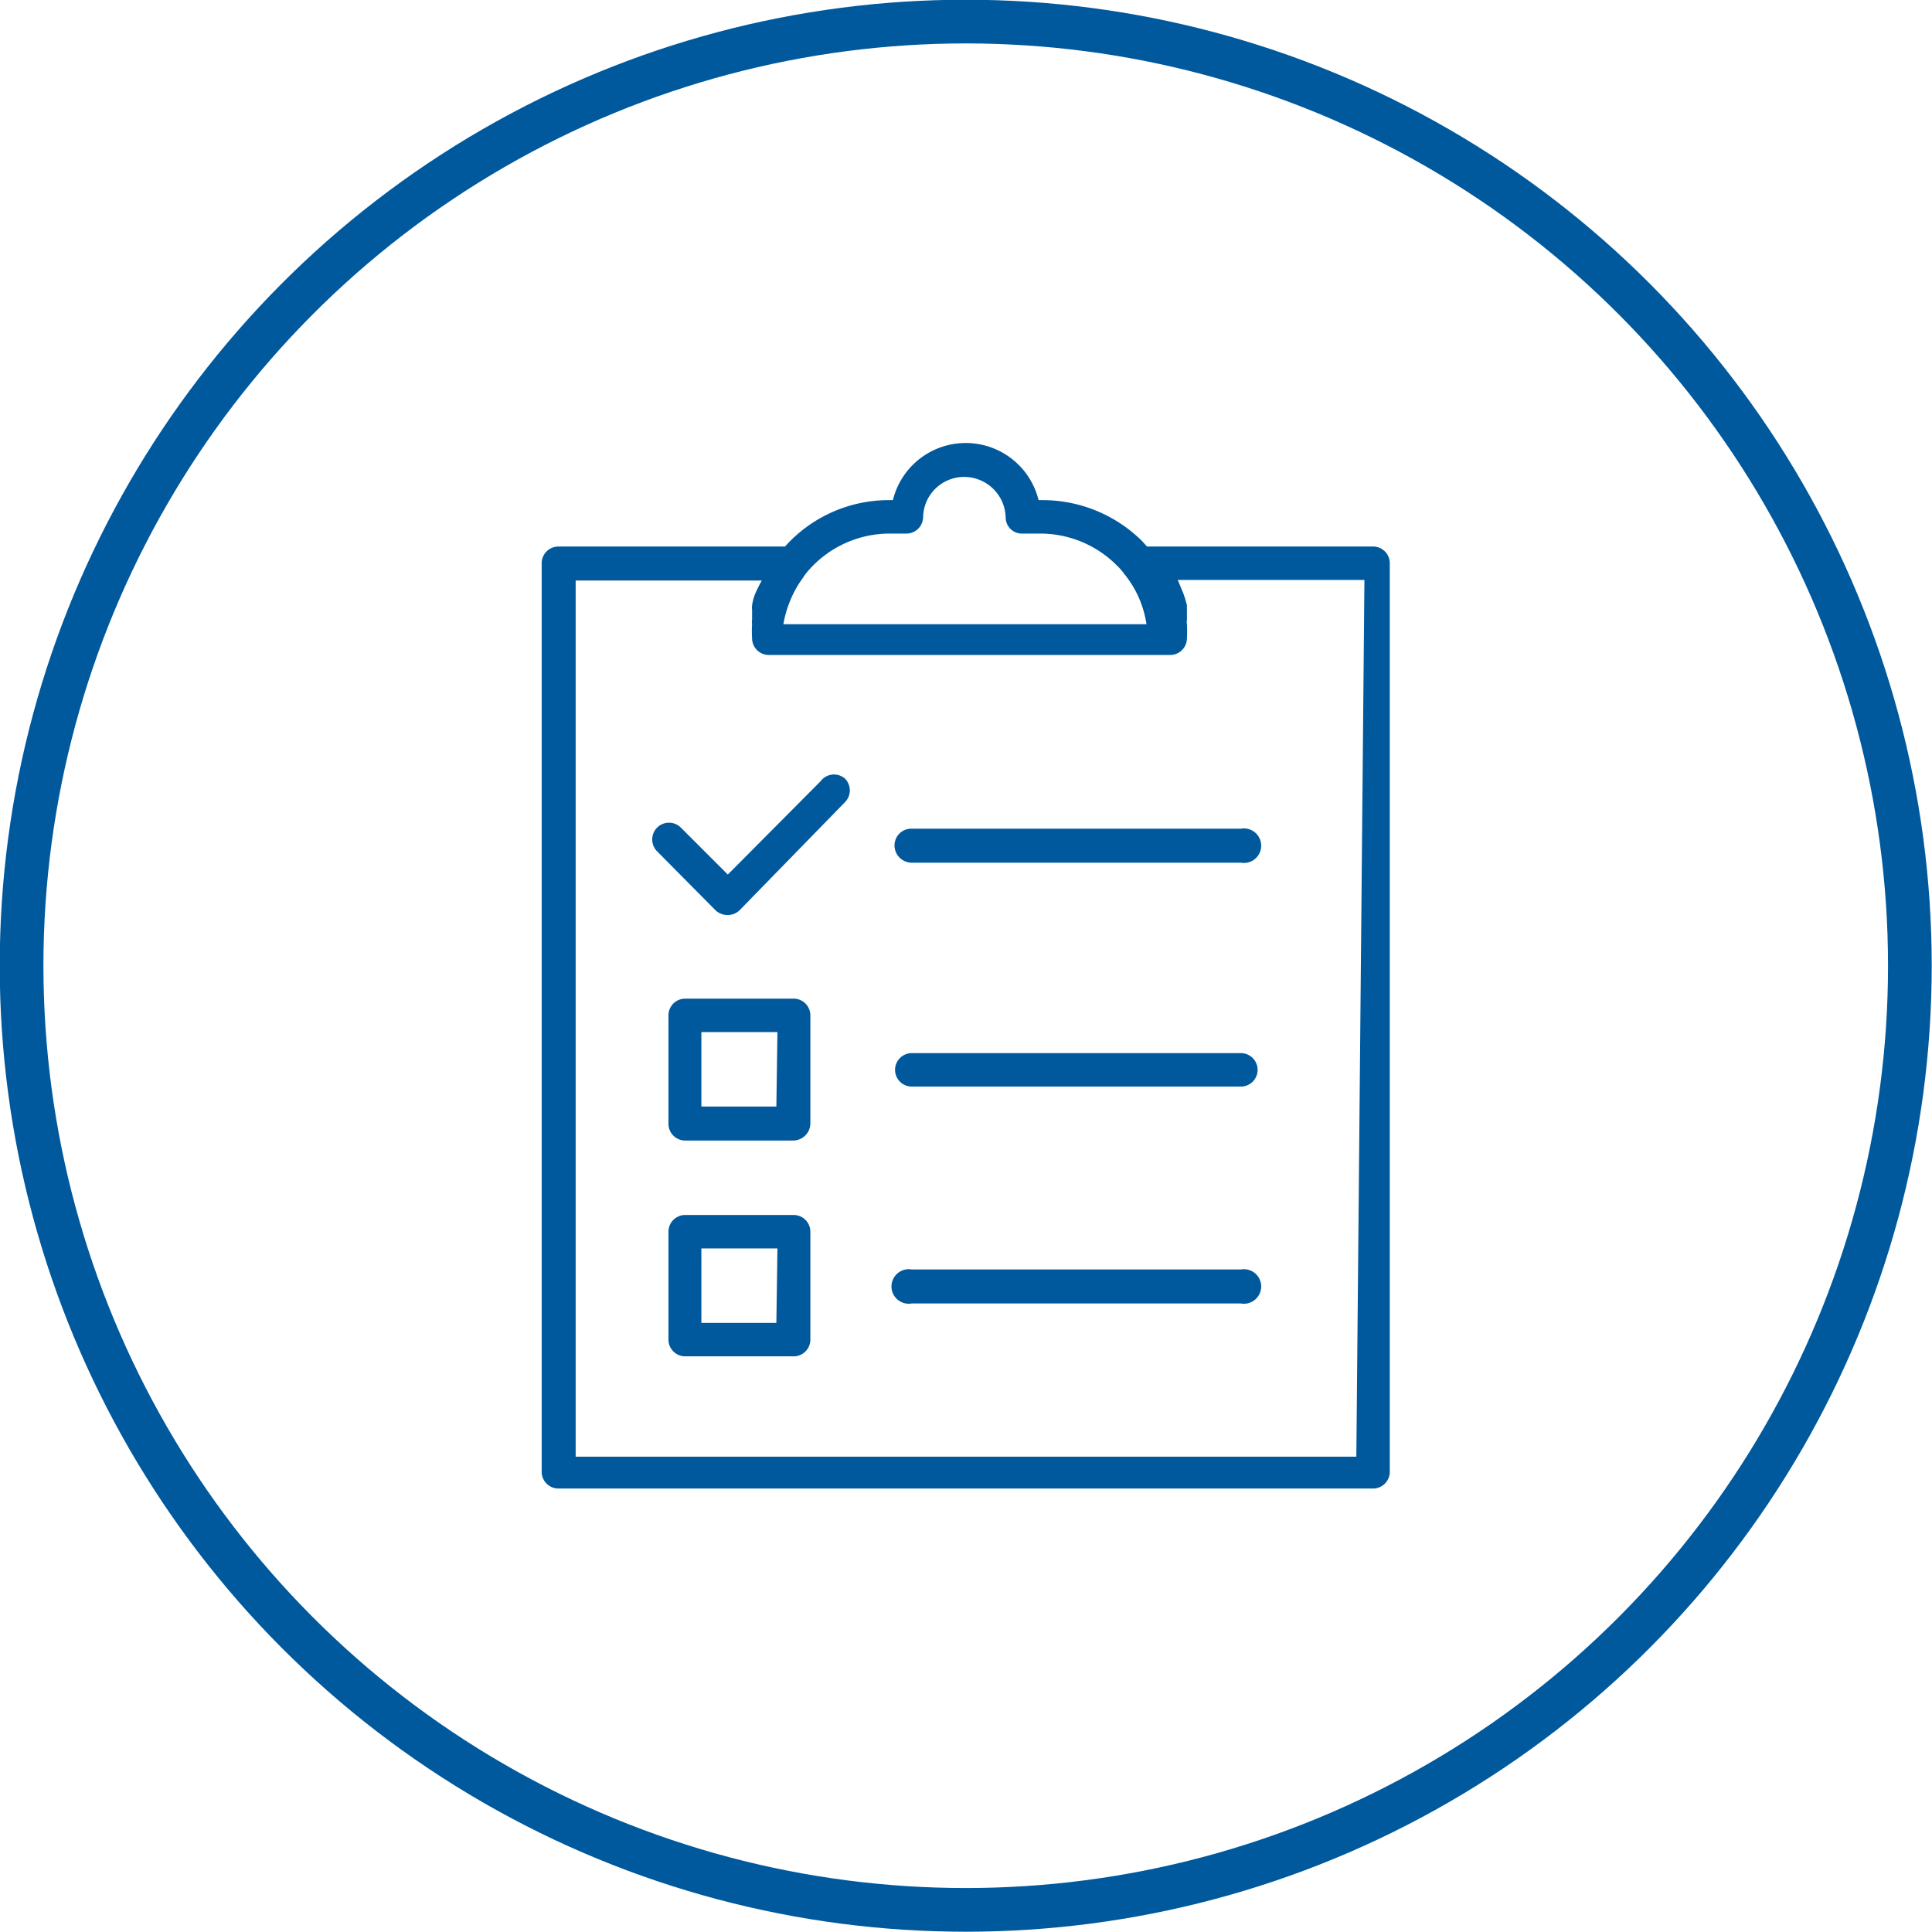
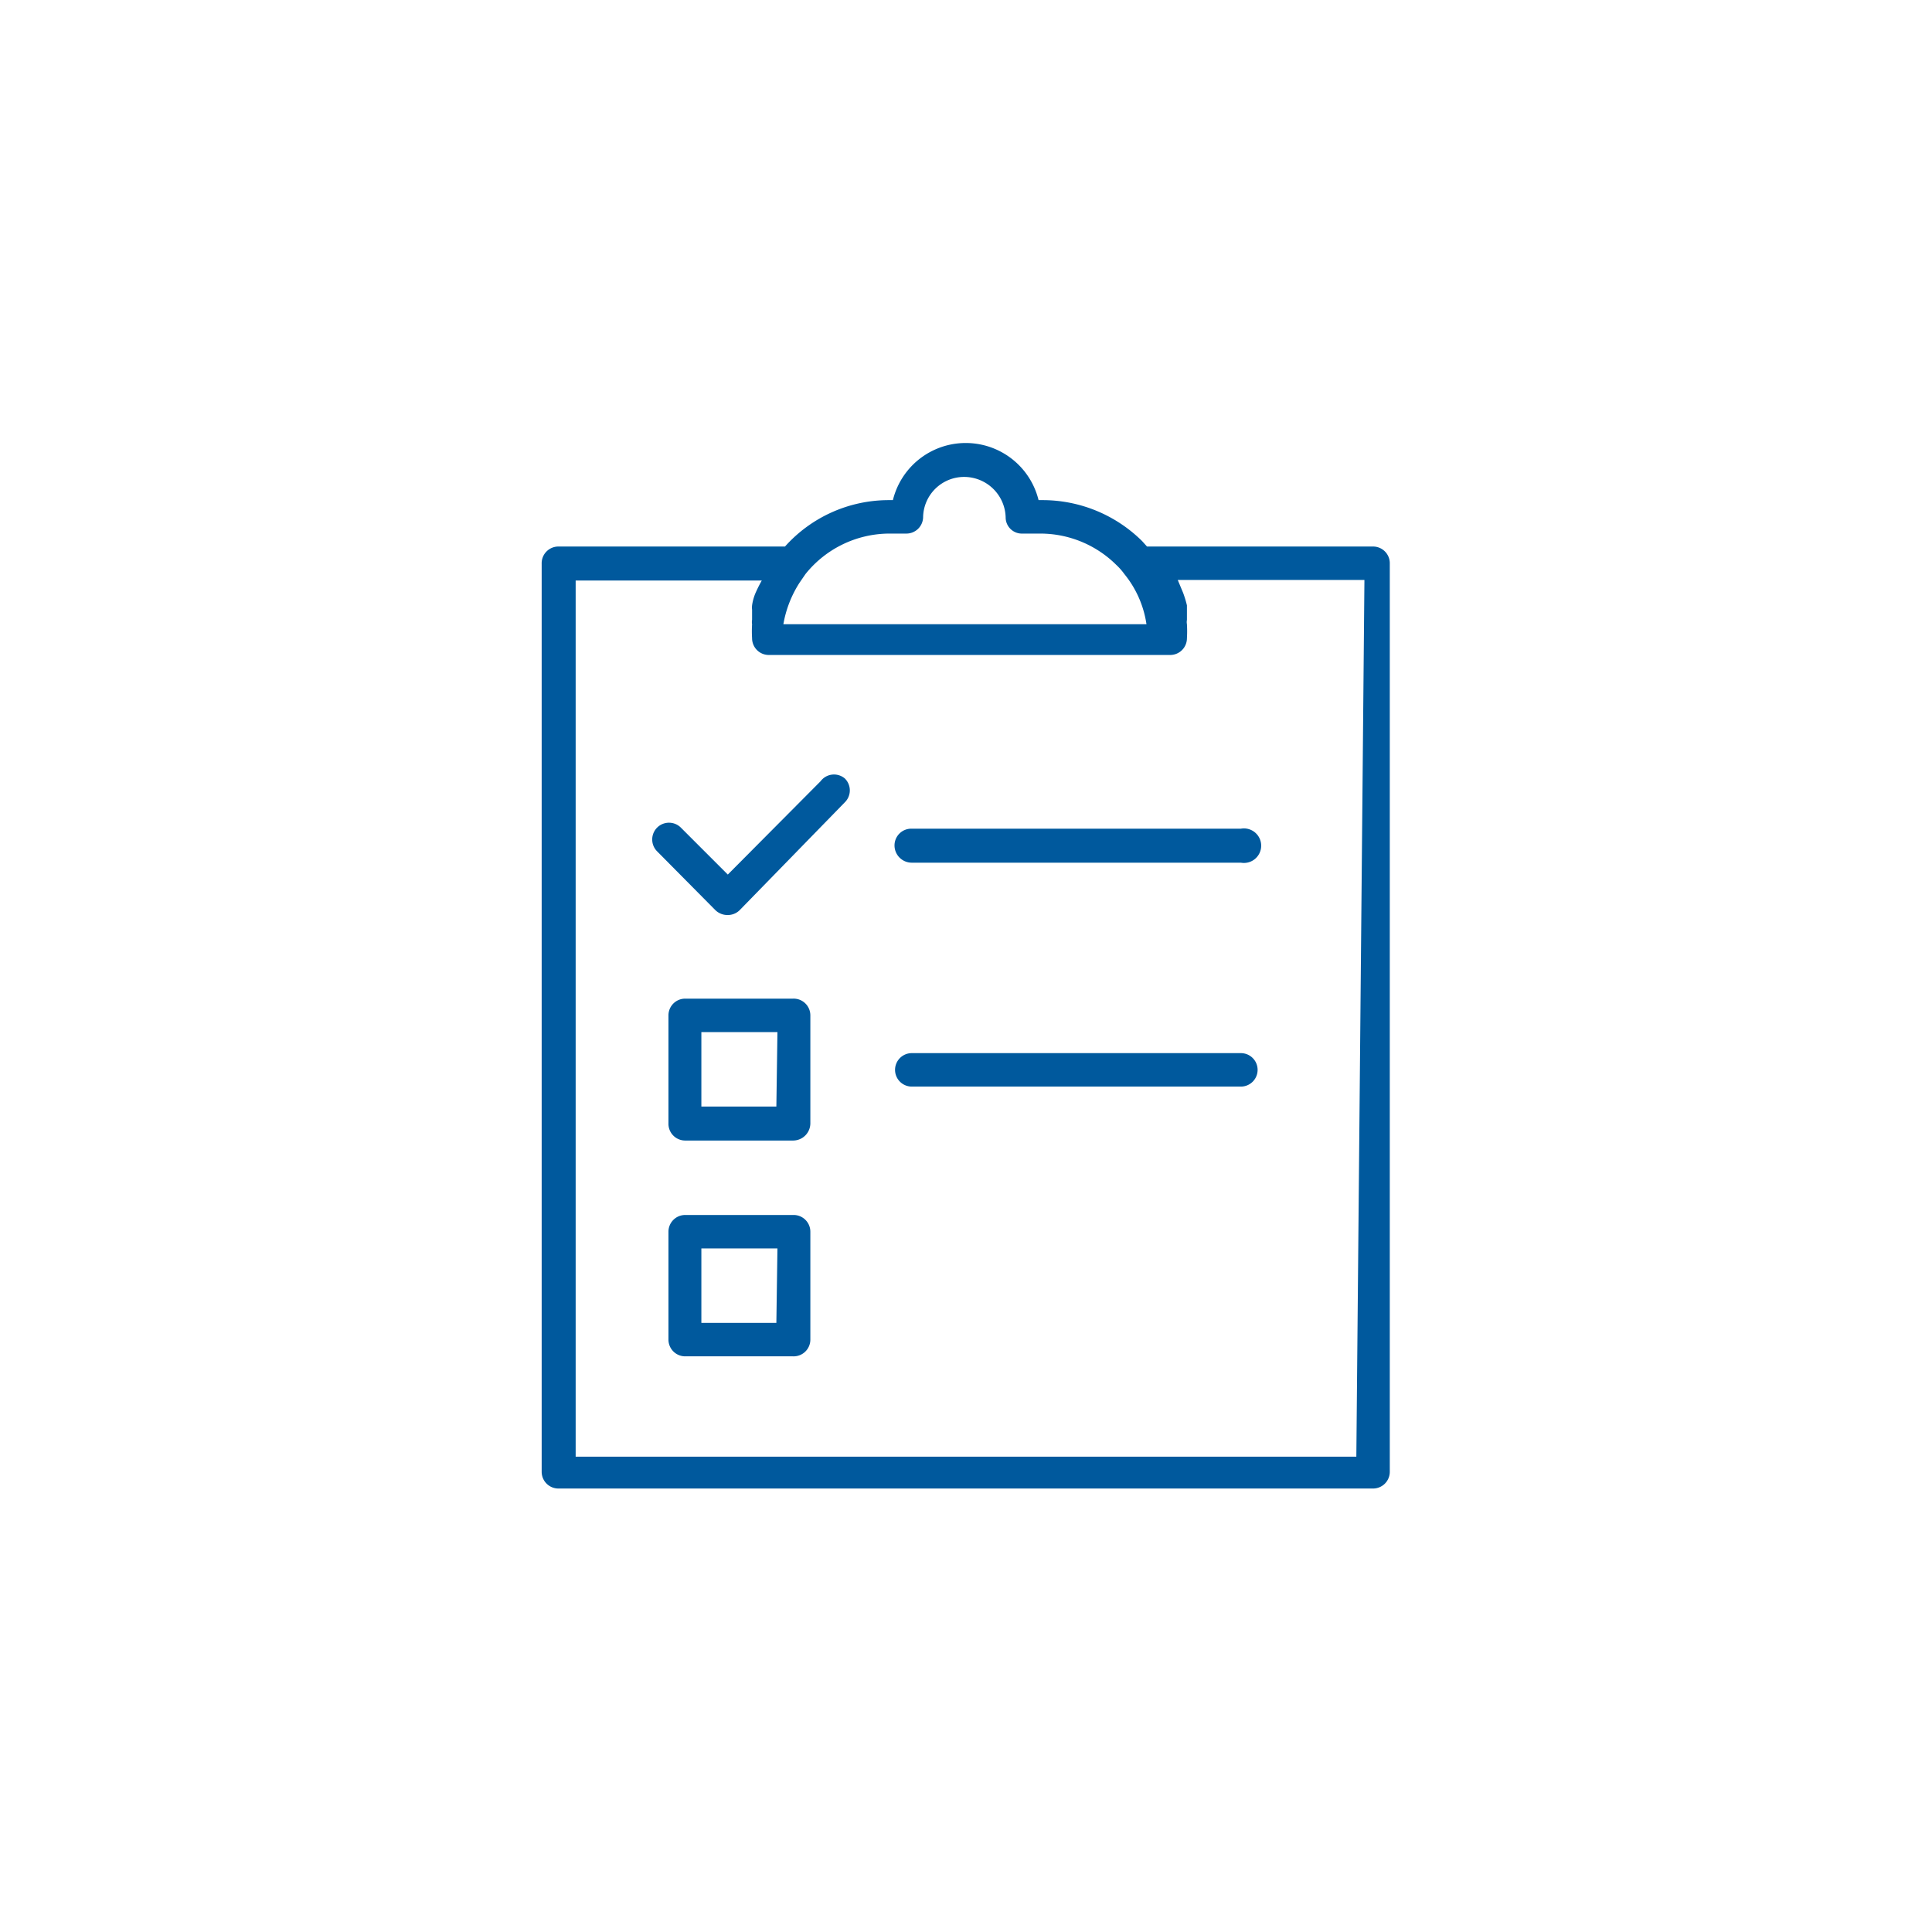
<svg xmlns="http://www.w3.org/2000/svg" viewBox="0 0 35.81 35.81">
  <defs>
    <style>.cls-1{fill:none;stroke:#00599d;stroke-miterlimit:10;stroke-width:0.81px;}.cls-2{fill:#00599d;}</style>
  </defs>
  <g id="Layer_2" data-name="Layer 2">
    <g id="services">
-       <circle class="cls-1" cx="17.9" cy="17.9" r="17.5" />
      <path class="cls-2" d="M25.45,10.13H21.26l-.09-.1a2.62,2.62,0,0,0-1.85-.76h-.07a1.39,1.39,0,0,0-2.7,0h-.07a2.58,2.58,0,0,0-1.93.86h-4.2a.31.31,0,0,0-.31.32V27.28a.31.31,0,0,0,.31.31h15.1a.31.31,0,0,0,.31-.31V10.45A.31.31,0,0,0,25.45,10.13Zm-9-.24h.35a.31.31,0,0,0,.31-.3.76.76,0,0,1,.76-.75.77.77,0,0,1,.77.75.3.3,0,0,0,.31.3h.34a2,2,0,0,1,1.4.58,1.14,1.14,0,0,1,.15.17,1.91,1.91,0,0,1,.41.93H14.52a2.07,2.07,0,0,1,.3-.77l.11-.16h0A2,2,0,0,1,16.48,9.89ZM25.14,27H10.67V10.76h3.45v0A2.44,2.44,0,0,0,14,11v0a.9.9,0,0,0-.06.22.31.31,0,0,0,0,.08l0,.19a.22.22,0,0,0,0,.08,2.11,2.11,0,0,0,0,.26.31.31,0,0,0,.32.31h7.43a.31.31,0,0,0,.31-.31,2.17,2.17,0,0,0,0-.26.22.22,0,0,1,0-.08l0-.19s0,0,0-.08a2,2,0,0,0-.07-.23v0l-.1-.24v0h3.46Z" />
      <path class="cls-2" d="M15.21,14.48l-1.72,1.73-.87-.87a.31.31,0,1,0-.44.44l1.08,1.09a.32.32,0,0,0,.23.09.31.31,0,0,0,.22-.09l1.95-2a.31.31,0,0,0,0-.44A.31.31,0,0,0,15.21,14.48Z" />
      <path class="cls-2" d="M14.7,18.51h-2a.31.31,0,0,0-.31.31v2a.31.31,0,0,0,.31.32h2a.32.32,0,0,0,.32-.32v-2A.31.31,0,0,0,14.7,18.51Zm-.31,2H13V19.13h1.41Z" />
      <path class="cls-2" d="M14.7,22.52h-2a.31.31,0,0,0-.31.31v2a.31.31,0,0,0,.31.31h2a.31.31,0,0,0,.32-.31v-2A.31.31,0,0,0,14.7,22.52Zm-.31,2H13V23.14h1.41Z" />
      <path class="cls-2" d="M16.58,15.67a.32.32,0,0,0,.32.32H23a.32.32,0,1,0,0-.63H16.9A.31.31,0,0,0,16.58,15.67Z" />
      <path class="cls-2" d="M23,19.52H16.9a.31.31,0,1,0,0,.62H23a.31.31,0,1,0,0-.62Z" />
-       <path class="cls-2" d="M23,23.53H16.9a.32.32,0,1,0,0,.63H23a.32.32,0,1,0,0-.63Z" />
    </g>
  </g>
</svg>